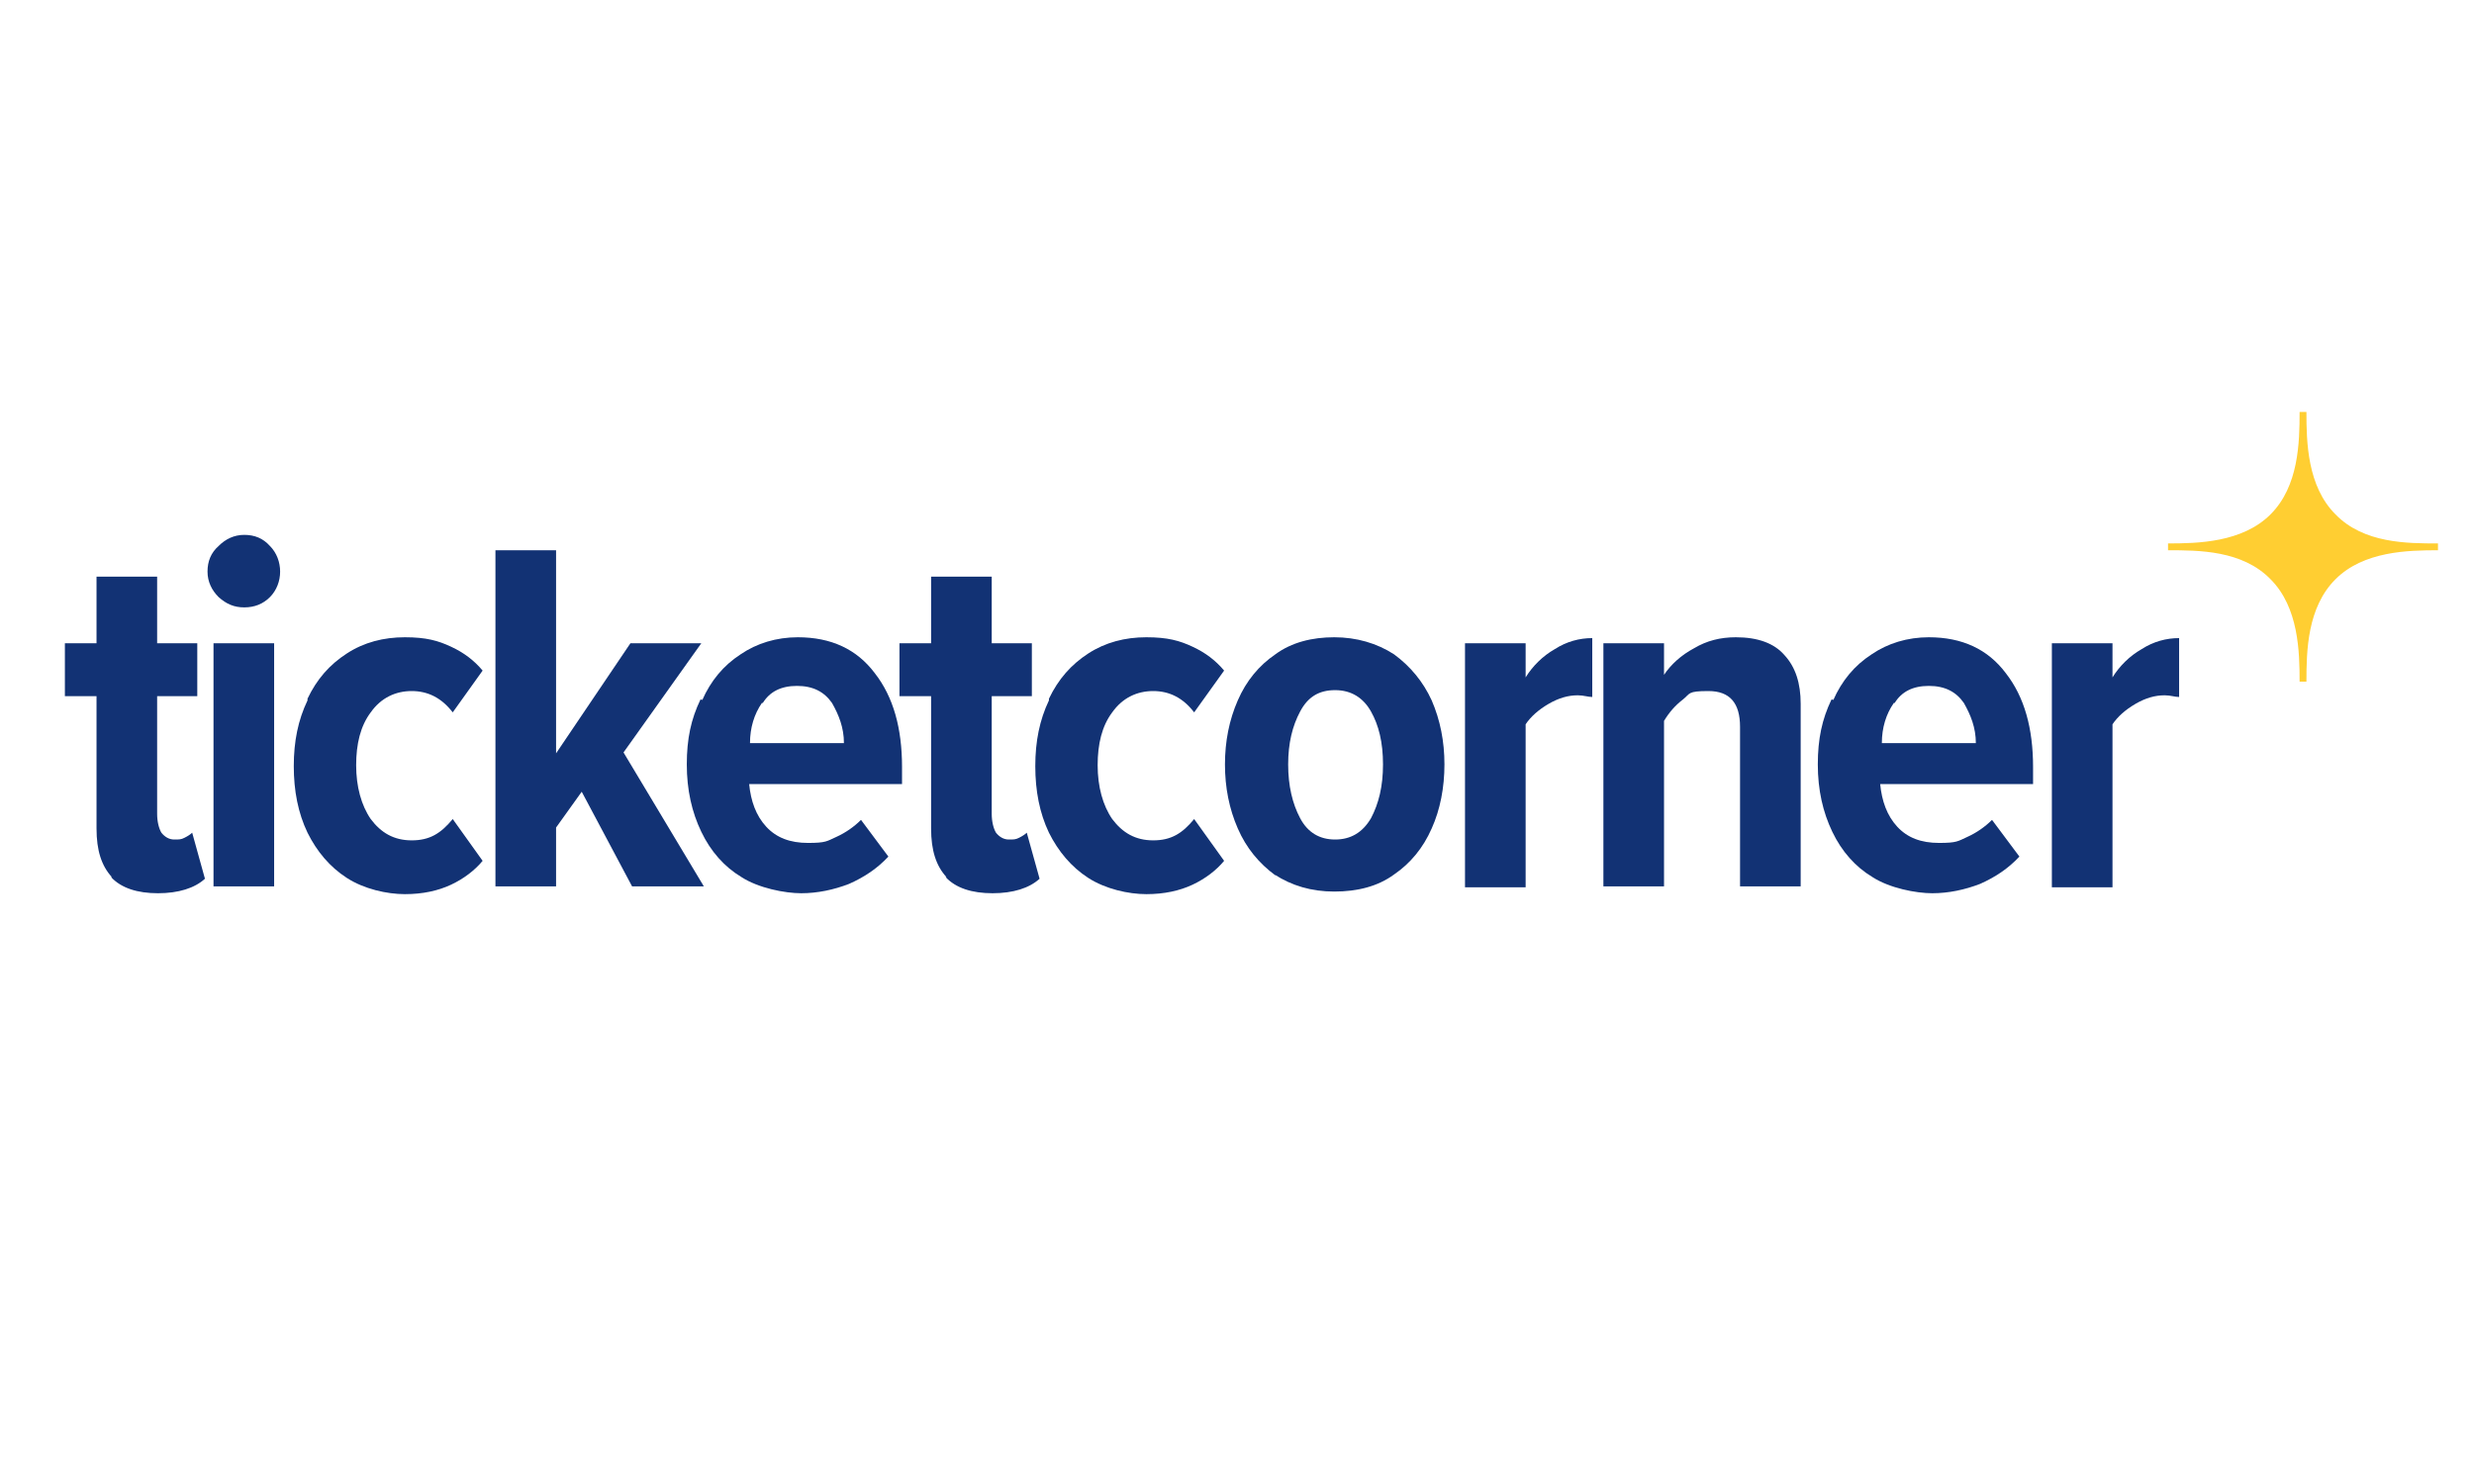
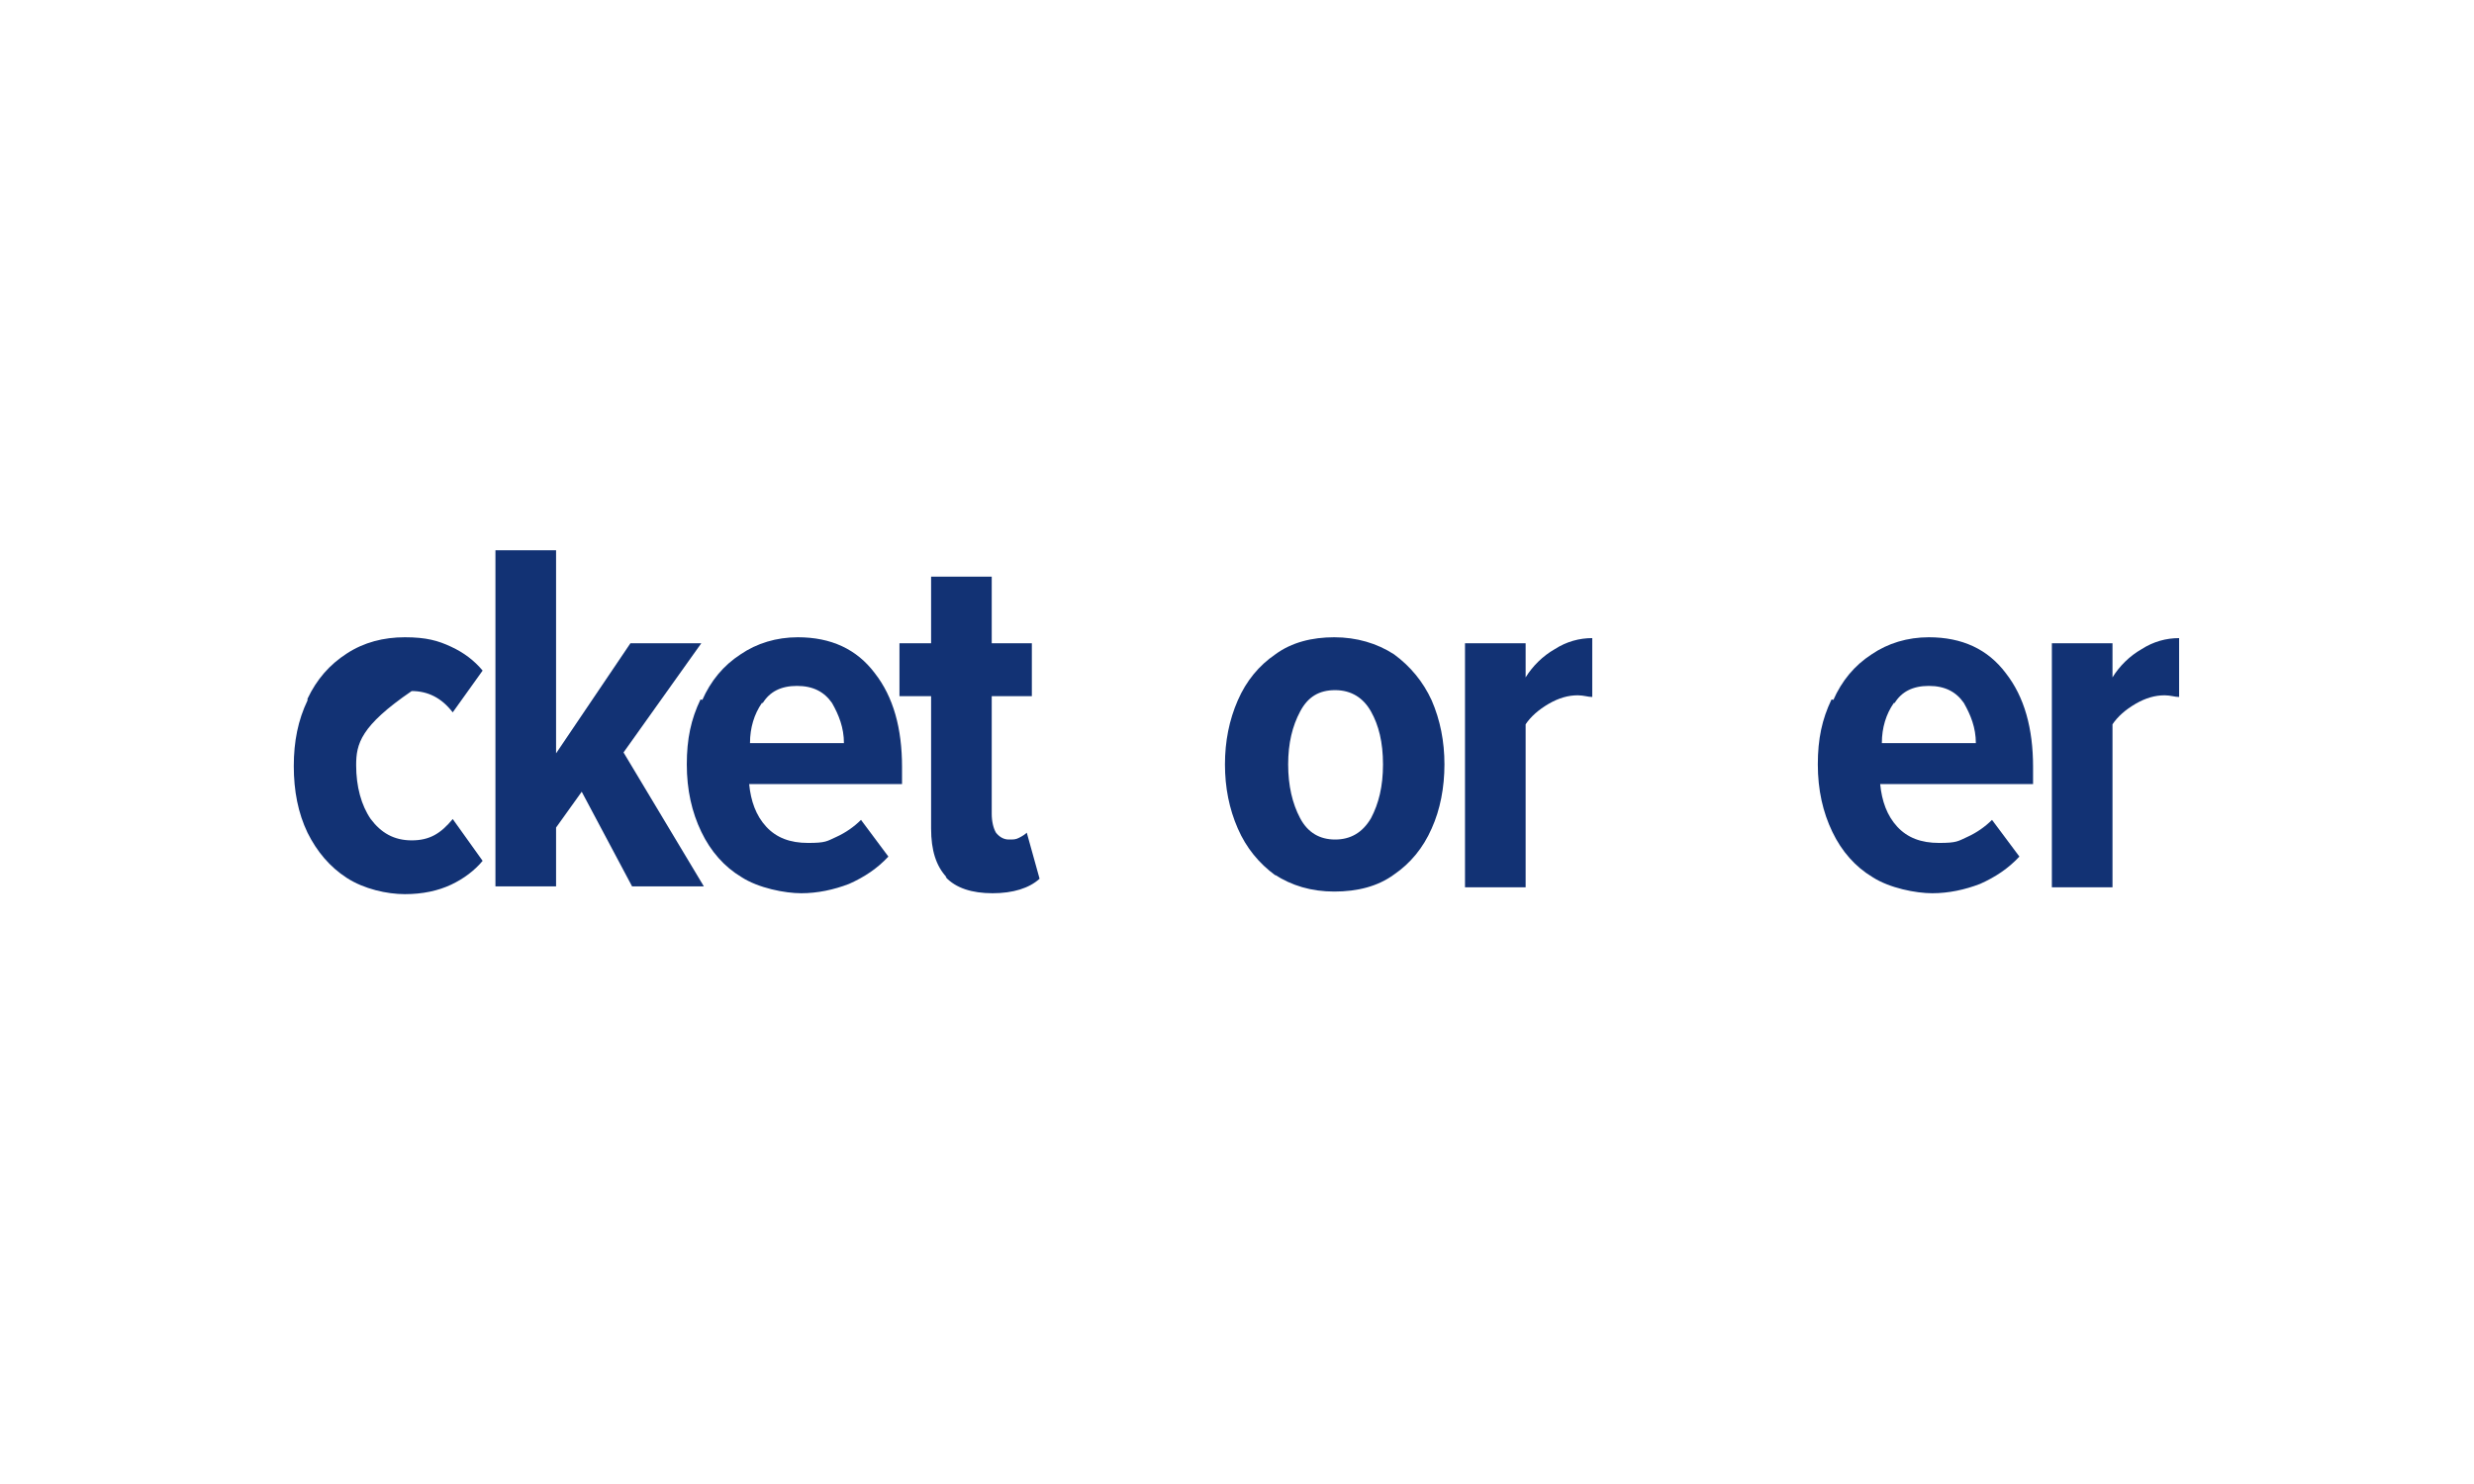
<svg xmlns="http://www.w3.org/2000/svg" width="200" zoomAndPan="magnify" viewBox="0 0 150 90" height="120" preserveAspectRatio="xMidYMid meet" version="1.2">
  <g id="7dfc0a38cb">
-     <path style=" stroke:none;fill-rule:nonzero;fill:#ffce32;fill-opacity:1;" d="M 137.664 35.129 C 139.371 36.836 139.426 39.527 139.426 41.34 L 139.84 41.34 C 139.84 39.477 139.891 36.836 141.602 35.129 C 143.309 33.422 146.004 33.371 147.816 33.371 L 147.816 32.957 C 145.949 32.957 143.309 32.957 141.602 31.195 C 139.891 29.488 139.84 26.797 139.84 24.984 L 139.426 24.984 C 139.426 26.848 139.371 29.488 137.664 31.195 C 135.953 32.902 133.262 32.957 131.449 32.957 L 131.449 33.371 C 133.312 33.371 135.953 33.371 137.664 35.129 Z M 137.664 35.129 " />
-     <path style=" stroke:none;fill-rule:nonzero;fill:#123274;fill-opacity:1;" d="M 6.781 53.191 C 6.16 52.516 5.852 51.586 5.852 50.242 L 5.852 42.219 L 3.934 42.219 L 3.934 39.012 L 5.852 39.012 L 5.852 34.973 L 9.527 34.973 L 9.527 39.012 L 11.961 39.012 L 11.961 42.219 L 9.527 42.219 L 9.527 49.359 C 9.527 49.828 9.633 50.242 9.785 50.5 C 9.992 50.758 10.254 50.914 10.562 50.914 C 10.875 50.914 10.977 50.914 11.184 50.809 C 11.391 50.707 11.547 50.602 11.652 50.5 L 12.426 53.293 C 11.805 53.863 10.82 54.172 9.578 54.172 C 8.336 54.172 7.352 53.863 6.73 53.191 Z M 6.781 53.191 " />
-     <path style=" stroke:none;fill-rule:nonzero;fill:#123274;fill-opacity:1;" d="M 12.945 39.012 L 16.621 39.012 L 16.621 53.758 L 12.945 53.758 Z M 13.258 36.215 C 12.844 35.801 12.582 35.285 12.582 34.664 C 12.582 34.043 12.789 33.523 13.258 33.109 C 13.672 32.695 14.188 32.438 14.809 32.438 C 15.434 32.438 15.949 32.645 16.363 33.109 C 16.777 33.523 16.984 34.094 16.984 34.664 C 16.984 35.234 16.777 35.801 16.363 36.215 C 15.949 36.629 15.434 36.836 14.809 36.836 C 14.188 36.836 13.723 36.629 13.258 36.215 Z M 13.258 36.215 " />
-     <path style=" stroke:none;fill-rule:nonzero;fill:#123274;fill-opacity:1;" d="M 18.645 42.375 C 19.211 41.184 19.988 40.305 21.027 39.633 C 22.062 38.957 23.254 38.648 24.547 38.648 C 25.844 38.648 26.566 38.855 27.344 39.219 C 28.121 39.578 28.742 40.047 29.262 40.668 L 27.449 43.203 C 26.773 42.324 25.945 41.91 24.961 41.91 C 23.977 41.91 23.098 42.324 22.477 43.203 C 21.855 44.031 21.594 45.117 21.594 46.41 C 21.594 47.703 21.906 48.844 22.477 49.672 C 23.098 50.5 23.875 50.965 24.961 50.965 C 26.051 50.965 26.723 50.551 27.449 49.672 L 29.262 52.207 C 28.793 52.777 28.121 53.293 27.344 53.656 C 26.566 54.02 25.637 54.227 24.547 54.227 C 23.461 54.227 22.062 53.914 21.027 53.242 C 19.988 52.57 19.211 51.637 18.645 50.5 C 18.074 49.309 17.812 47.965 17.812 46.461 C 17.812 44.961 18.074 43.668 18.645 42.477 Z M 18.645 42.375 " />
+     <path style=" stroke:none;fill-rule:nonzero;fill:#123274;fill-opacity:1;" d="M 18.645 42.375 C 19.211 41.184 19.988 40.305 21.027 39.633 C 22.062 38.957 23.254 38.648 24.547 38.648 C 25.844 38.648 26.566 38.855 27.344 39.219 C 28.121 39.578 28.742 40.047 29.262 40.668 L 27.449 43.203 C 26.773 42.324 25.945 41.91 24.961 41.91 C 21.855 44.031 21.594 45.117 21.594 46.41 C 21.594 47.703 21.906 48.844 22.477 49.672 C 23.098 50.5 23.875 50.965 24.961 50.965 C 26.051 50.965 26.723 50.551 27.449 49.672 L 29.262 52.207 C 28.793 52.777 28.121 53.293 27.344 53.656 C 26.566 54.02 25.637 54.227 24.547 54.227 C 23.461 54.227 22.062 53.914 21.027 53.242 C 19.988 52.57 19.211 51.637 18.645 50.5 C 18.074 49.309 17.812 47.965 17.812 46.461 C 17.812 44.961 18.074 43.668 18.645 42.477 Z M 18.645 42.375 " />
    <path style=" stroke:none;fill-rule:nonzero;fill:#123274;fill-opacity:1;" d="M 35.27 48.016 L 33.715 50.188 L 33.715 53.758 L 30.039 53.758 L 30.039 33.371 L 33.715 33.371 L 33.715 45.688 L 38.223 39.012 L 42.52 39.012 L 37.805 45.633 L 42.676 53.758 L 38.324 53.758 Z M 35.27 48.016 " />
    <path style=" stroke:none;fill-rule:nonzero;fill:#123274;fill-opacity:1;" d="M 46.195 42.633 C 45.73 43.305 45.473 44.133 45.473 45.066 L 51.168 45.066 C 51.168 44.133 50.859 43.359 50.445 42.633 C 49.977 41.961 49.305 41.598 48.32 41.598 C 47.336 41.598 46.664 41.961 46.25 42.633 Z M 42.57 42.477 C 43.09 41.289 43.867 40.355 44.902 39.684 C 45.887 39.012 47.078 38.648 48.371 38.648 C 50.391 38.648 51.945 39.371 53.035 40.82 C 54.172 42.27 54.691 44.184 54.691 46.516 L 54.691 47.551 L 45.422 47.551 C 45.523 48.586 45.836 49.465 46.457 50.137 C 47.078 50.809 47.906 51.121 48.992 51.121 C 50.082 51.121 50.133 51.016 50.703 50.758 C 51.273 50.5 51.789 50.137 52.203 49.723 L 53.863 51.949 C 53.188 52.672 52.41 53.191 51.48 53.605 C 50.547 53.965 49.562 54.172 48.578 54.172 C 47.594 54.172 45.988 53.863 44.953 53.191 C 43.918 52.57 43.09 51.637 42.52 50.445 C 41.949 49.258 41.641 47.91 41.641 46.359 C 41.641 44.805 41.898 43.617 42.469 42.426 L 42.57 42.426 Z M 42.57 42.477 " />
    <path style=" stroke:none;fill-rule:nonzero;fill:#123274;fill-opacity:1;" d="M 57.383 53.191 C 56.762 52.516 56.453 51.586 56.453 50.242 L 56.453 42.219 L 54.535 42.219 L 54.535 39.012 L 56.453 39.012 L 56.453 34.973 L 60.129 34.973 L 60.129 39.012 L 62.562 39.012 L 62.562 42.219 L 60.129 42.219 L 60.129 49.359 C 60.129 49.828 60.234 50.242 60.387 50.5 C 60.594 50.758 60.855 50.914 61.164 50.914 C 61.477 50.914 61.578 50.914 61.785 50.809 C 61.992 50.707 62.148 50.602 62.254 50.5 L 63.031 53.293 C 62.406 53.863 61.426 54.172 60.18 54.172 C 58.938 54.172 57.953 53.863 57.332 53.191 Z M 57.383 53.191 " />
-     <path style=" stroke:none;fill-rule:nonzero;fill:#123274;fill-opacity:1;" d="M 63.598 42.375 C 64.168 41.184 64.945 40.305 65.98 39.633 C 67.02 38.957 68.211 38.648 69.504 38.648 C 70.797 38.648 71.523 38.855 72.301 39.219 C 73.078 39.578 73.699 40.047 74.219 40.668 L 72.402 43.203 C 71.73 42.324 70.902 41.91 69.918 41.91 C 68.934 41.91 68.055 42.324 67.434 43.203 C 66.812 44.031 66.551 45.117 66.551 46.41 C 66.551 47.703 66.863 48.844 67.434 49.672 C 68.055 50.5 68.832 50.965 69.918 50.965 C 71.004 50.965 71.68 50.551 72.402 49.672 L 74.219 52.207 C 73.75 52.777 73.078 53.293 72.301 53.656 C 71.523 54.02 70.59 54.227 69.504 54.227 C 68.418 54.227 67.02 53.914 65.98 53.242 C 64.945 52.57 64.168 51.637 63.598 50.5 C 63.031 49.309 62.77 47.965 62.77 46.461 C 62.77 44.961 63.031 43.668 63.598 42.477 Z M 63.598 42.375 " />
    <path style=" stroke:none;fill-rule:nonzero;fill:#123274;fill-opacity:1;" d="M 83.125 49.621 C 83.59 48.738 83.852 47.703 83.852 46.359 C 83.852 45.012 83.59 43.977 83.125 43.152 C 82.66 42.324 81.934 41.855 80.949 41.855 C 79.965 41.855 79.293 42.27 78.828 43.152 C 78.359 44.031 78.102 45.066 78.102 46.359 C 78.102 47.652 78.359 48.738 78.828 49.621 C 79.293 50.5 80.02 50.914 80.949 50.914 C 81.883 50.914 82.609 50.5 83.125 49.621 Z M 77.324 53.086 C 76.34 52.363 75.562 51.43 75.047 50.242 C 74.527 49.051 74.27 47.758 74.27 46.359 C 74.27 44.961 74.527 43.668 75.047 42.477 C 75.562 41.289 76.34 40.355 77.324 39.684 C 78.309 38.957 79.551 38.648 80.898 38.648 C 82.246 38.648 83.488 39.012 84.523 39.684 C 85.508 40.406 86.285 41.34 86.805 42.477 C 87.32 43.668 87.578 44.961 87.578 46.359 C 87.578 47.758 87.32 49.102 86.805 50.242 C 86.285 51.43 85.508 52.363 84.523 53.035 C 83.539 53.758 82.297 54.07 80.898 54.07 C 79.5 54.07 78.309 53.707 77.273 53.035 L 77.324 53.035 Z M 77.324 53.086 " />
    <path style=" stroke:none;fill-rule:nonzero;fill:#123274;fill-opacity:1;" d="M 88.824 39.012 L 92.5 39.012 L 92.5 41.082 C 92.914 40.406 93.535 39.785 94.262 39.371 C 94.984 38.906 95.762 38.699 96.539 38.699 L 96.539 42.27 C 96.281 42.27 96.023 42.168 95.66 42.168 C 95.09 42.168 94.52 42.324 93.898 42.684 C 93.277 43.047 92.812 43.461 92.5 43.926 L 92.5 53.812 L 88.824 53.812 Z M 88.824 39.012 " />
-     <path style=" stroke:none;fill-rule:nonzero;fill:#123274;fill-opacity:1;" d="M 105.5 44.082 C 105.5 42.633 104.879 41.91 103.582 41.91 C 102.289 41.91 102.496 42.062 102.031 42.426 C 101.562 42.789 101.203 43.203 100.891 43.719 L 100.891 53.758 L 97.215 53.758 L 97.215 39.012 L 100.891 39.012 L 100.891 40.926 C 101.305 40.305 101.926 39.734 102.703 39.32 C 103.48 38.855 104.309 38.648 105.242 38.648 C 106.586 38.648 107.57 39.012 108.195 39.734 C 108.867 40.461 109.176 41.441 109.176 42.684 L 109.176 53.758 L 105.5 53.758 L 105.5 44.031 Z M 105.5 44.082 " />
    <path style=" stroke:none;fill-rule:nonzero;fill:#123274;fill-opacity:1;" d="M 114.824 42.633 C 114.355 43.305 114.098 44.133 114.098 45.066 L 119.797 45.066 C 119.797 44.133 119.484 43.359 119.07 42.633 C 118.605 41.961 117.93 41.598 116.945 41.598 C 115.961 41.598 115.289 41.961 114.875 42.633 Z M 111.145 42.477 C 111.664 41.289 112.441 40.355 113.477 39.684 C 114.461 39.012 115.652 38.648 116.945 38.648 C 118.965 38.648 120.52 39.371 121.609 40.82 C 122.746 42.27 123.266 44.184 123.266 46.516 L 123.266 47.551 L 113.996 47.551 C 114.098 48.586 114.41 49.465 115.031 50.137 C 115.652 50.809 116.48 51.121 117.566 51.121 C 118.656 51.121 118.707 51.016 119.277 50.758 C 119.848 50.5 120.363 50.137 120.777 49.723 L 122.438 51.949 C 121.762 52.672 120.984 53.191 120.055 53.605 C 119.121 53.965 118.137 54.172 117.152 54.172 C 116.168 54.172 114.562 53.863 113.527 53.191 C 112.492 52.57 111.664 51.637 111.094 50.445 C 110.523 49.258 110.215 47.91 110.215 46.359 C 110.215 44.805 110.473 43.617 111.043 42.426 L 111.145 42.426 Z M 111.145 42.477 " />
    <path style=" stroke:none;fill-rule:nonzero;fill:#123274;fill-opacity:1;" d="M 124.406 39.012 L 128.082 39.012 L 128.082 41.082 C 128.496 40.406 129.117 39.785 129.844 39.371 C 130.566 38.906 131.344 38.699 132.121 38.699 L 132.121 42.27 C 131.863 42.27 131.605 42.168 131.242 42.168 C 130.672 42.168 130.102 42.324 129.48 42.684 C 128.859 43.047 128.395 43.461 128.082 43.926 L 128.082 53.812 L 124.406 53.812 Z M 124.406 39.012 " />
  </g>
</svg>